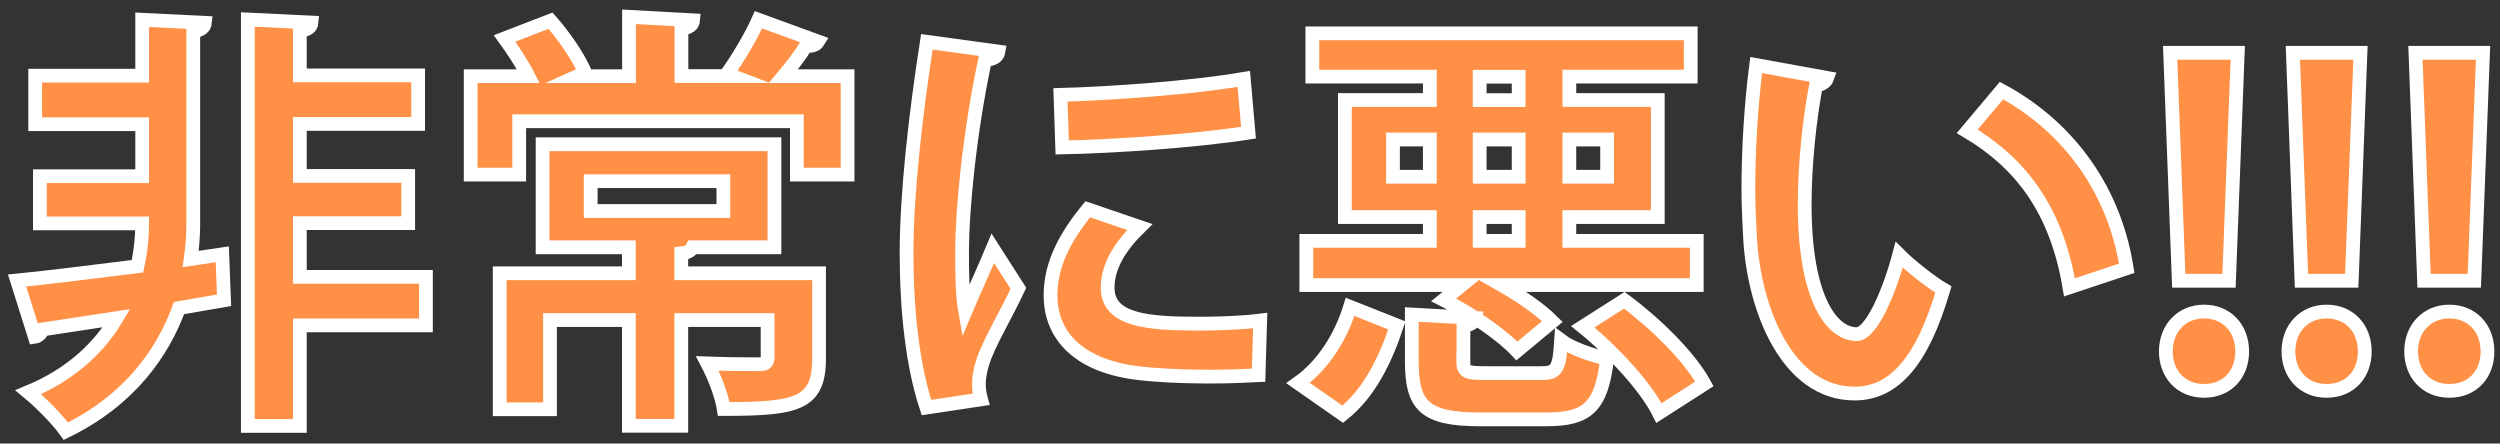
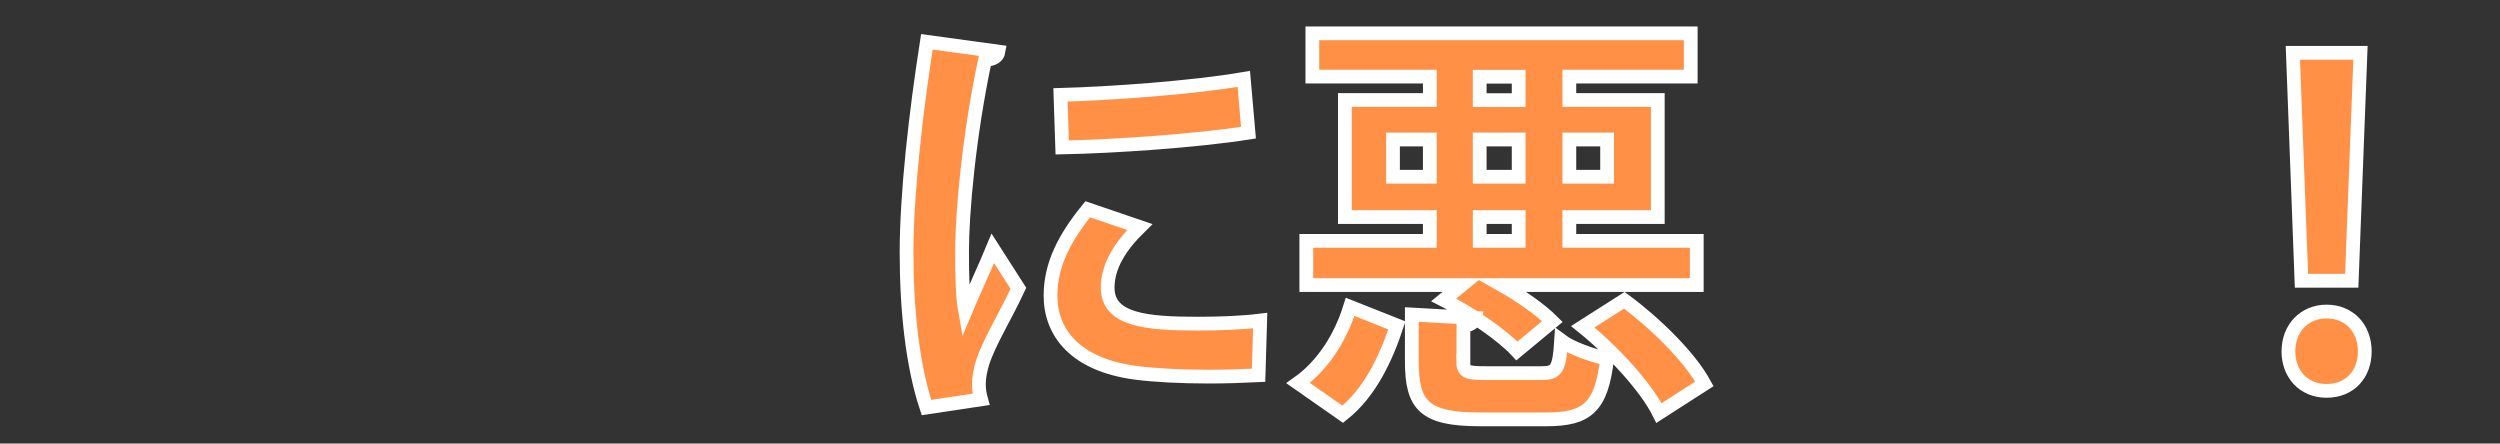
<svg xmlns="http://www.w3.org/2000/svg" width="186" height="33" viewBox="0 0 186 33" fill="none">
  <rect x="0" y="0" width="186" height="33" fill="#333333" stroke="none" />
-   <path d="M16.538 18.92L16.669 22.34L13.319 22.92C12.098 26.27 9.609 29.79 4.899 32.08C4.259 31.18 3.029 29.95 2.099 29.18C5.359 27.83 7.419 25.79 8.679 23.67L3.169 24.51C3.069 24.83 2.819 25.03 2.589 25.06L1.269 20.87C3.619 20.64 6.819 20.23 10.229 19.81C10.489 18.58 10.579 17.55 10.579 16.62H2.969V13.11H10.579V9.24H2.619V5.63H10.579V1.47L15.249 1.7C15.219 2.02 14.959 2.25 14.379 2.34V16.69C14.379 17.46 14.319 18.33 14.188 19.27L16.538 18.92ZM31.689 20.6V24.21H22.309V31.69H18.439V1.45L23.179 1.68C23.149 2.03 22.889 2.2 22.309 2.32V5.61H31.109V9.22H22.309V13.09H30.369V16.6H22.309V20.6H31.689Z" fill="#FF9045" stroke="white" stroke-width="1.024" stroke-miterlimit="10" />
-   <path d="M60.869 3.09C60.709 3.35 60.419 3.44 59.969 3.41C59.549 4.09 58.908 4.93 58.288 5.67H63.059V12.99H59.288V9.02H38.629V12.99H35.019V5.67H39.309C38.829 4.73 38.148 3.7 37.538 2.86L40.959 1.54C41.989 2.7 43.059 4.28 43.538 5.41L42.959 5.67H46.799V1.25L51.569 1.51C51.538 1.86 51.309 2.03 50.699 2.15V5.66H54.499L54.079 5.5C54.889 4.37 55.889 2.69 56.429 1.47L60.869 3.09ZM60.938 20.34V26.69C60.938 30.08 59.258 30.43 53.849 30.43C53.688 29.4 53.139 28.01 52.629 27.04C54.178 27.1 55.979 27.1 56.469 27.1C56.919 27.1 57.109 27 57.109 26.62V23.81H50.688V31.68H46.788V23.81H40.919V30.45H37.179V20.33H46.788V18.4H40.369V10.73H57.619V18.4H51.529C51.429 18.63 51.209 18.79 50.688 18.85V20.33H60.938V20.34ZM43.949 13.48V15.7H53.819V13.48H43.949Z" fill="#FF9045" stroke="white" stroke-width="1.024" stroke-miterlimit="10" />
  <path d="M74.288 3.84C74.228 4.19 73.939 4.42 73.288 4.45C72.069 10.16 71.579 15.93 71.579 18.64C71.579 20.48 71.609 22.09 71.808 23.19C72.198 22.25 73.448 19.51 73.868 18.48L75.769 21.45C74.709 23.71 73.579 25.48 73.088 27.03C72.928 27.58 72.829 28.09 72.829 28.58C72.829 28.97 72.888 29.35 72.989 29.71L68.928 30.32C67.898 27.22 67.448 23.1 67.448 18.81C67.448 14.43 68.129 8.43 68.959 3.11L74.288 3.84ZM93.638 27.92C92.448 27.98 91.159 28.02 89.928 28.02C87.868 28.02 85.898 27.92 84.448 27.73C79.969 27.12 78.159 24.73 78.159 21.99C78.159 19.67 79.219 17.67 80.928 15.57L84.799 16.89C83.349 18.31 82.409 19.79 82.409 21.4C82.409 23.82 85.308 24.08 89.148 24.08C90.698 24.08 92.368 24.02 93.758 23.85L93.638 27.92ZM78.898 7.06C82.579 6.96 88.638 6.54 92.538 5.87L92.888 9.87C89.019 10.48 82.799 10.9 79.028 10.97L78.898 7.06Z" fill="#FF9045" stroke="white" stroke-width="1.024" stroke-miterlimit="10" />
  <path d="M103.929 24.21C103.119 26.66 101.929 29.21 99.899 30.82L96.579 28.5C98.449 27.18 99.769 25.05 100.449 22.83L103.929 24.21ZM112.859 26.11C111.759 24.92 109.409 23.31 107.409 22.31L108.759 21.21H97.189V17.92H106.379V16.15H100.059V7.44H106.379V5.7H97.639V2.48H125.789V5.7H116.759V7.44H123.339V16.15H116.759V17.92H126.239V21.21H111.729C113.209 22.05 114.629 23.05 115.499 23.92L112.859 26.11ZM103.639 13.15H106.379V10.38H103.639V13.15ZM108.859 26.82C108.859 27.69 109.119 27.76 110.539 27.76H114.699C115.799 27.76 116.019 27.47 116.149 25.34C116.919 25.92 118.539 26.47 119.569 26.69C119.149 30.3 118.089 31.2 115.059 31.2H110.099C105.939 31.2 105.039 30.14 105.039 26.88V23.4L109.749 23.66C109.689 23.95 109.459 24.18 108.879 24.24V26.82H108.859ZM110.089 5.71V7.45H112.989V5.71H110.089ZM112.989 13.15V10.38H110.089V13.15H112.989ZM110.089 16.15V17.92H112.989V16.15H110.089ZM119.569 10.38H116.759V13.15H119.569V10.38ZM123.429 30.73C122.489 28.83 120.039 26.15 117.759 24.31L120.849 22.34C123.169 24.05 125.719 26.56 126.809 28.56L123.429 30.73Z" fill="#FF9045" stroke="white" stroke-width="1.024" stroke-miterlimit="10" />
-   <path d="M135.949 5.8C135.849 6.09 135.499 6.32 135.109 6.35C134.629 8.87 134.269 12.25 134.269 15.22C134.269 22.31 136.329 24.86 138.139 24.86C139.239 24.86 140.589 21.64 141.299 18.96C142.069 19.73 143.649 20.99 144.589 21.54C143.039 26.83 140.949 29.28 137.979 29.28C132.979 29.28 130.529 23.06 130.209 17.8C130.149 16.64 130.079 15.38 130.079 14.06C130.079 11.13 130.269 7.9 130.659 4.84L135.949 5.8ZM153.969 21.38C152.999 15.58 150.329 12.13 146.359 9.77L148.909 6.74C153.459 9.19 157.229 13.64 158.229 19.96L153.969 21.38Z" fill="#FF9045" stroke="white" stroke-width="1.024" stroke-miterlimit="10" />
-   <path d="M161.139 26.15C161.139 24.41 162.329 23.18 163.979 23.18C165.659 23.18 166.819 24.41 166.819 26.15C166.819 27.83 165.719 29.08 163.979 29.08C162.239 29.08 161.139 27.79 161.139 26.15ZM165.839 20.89H162.099L161.459 3.93H166.489L165.839 20.89Z" fill="#FF9045" stroke="white" stroke-width="1.024" stroke-miterlimit="10" />
  <path d="M170.259 26.15C170.259 24.41 171.449 23.18 173.099 23.18C174.779 23.18 175.939 24.41 175.939 26.15C175.939 27.83 174.839 29.08 173.099 29.08C171.359 29.08 170.259 27.79 170.259 26.15ZM174.969 20.89H171.229L170.589 3.93H175.619L174.969 20.89Z" fill="#FF9045" stroke="white" stroke-width="1.024" stroke-miterlimit="10" />
-   <path d="M179.389 26.15C179.389 24.41 180.579 23.18 182.229 23.18C183.909 23.18 185.069 24.41 185.069 26.15C185.069 27.83 183.969 29.08 182.229 29.08C180.489 29.08 179.389 27.79 179.389 26.15ZM184.089 20.89H180.349L179.709 3.93H184.739L184.089 20.89Z" fill="#FF9045" stroke="white" stroke-width="1.024" stroke-miterlimit="10" />
</svg>